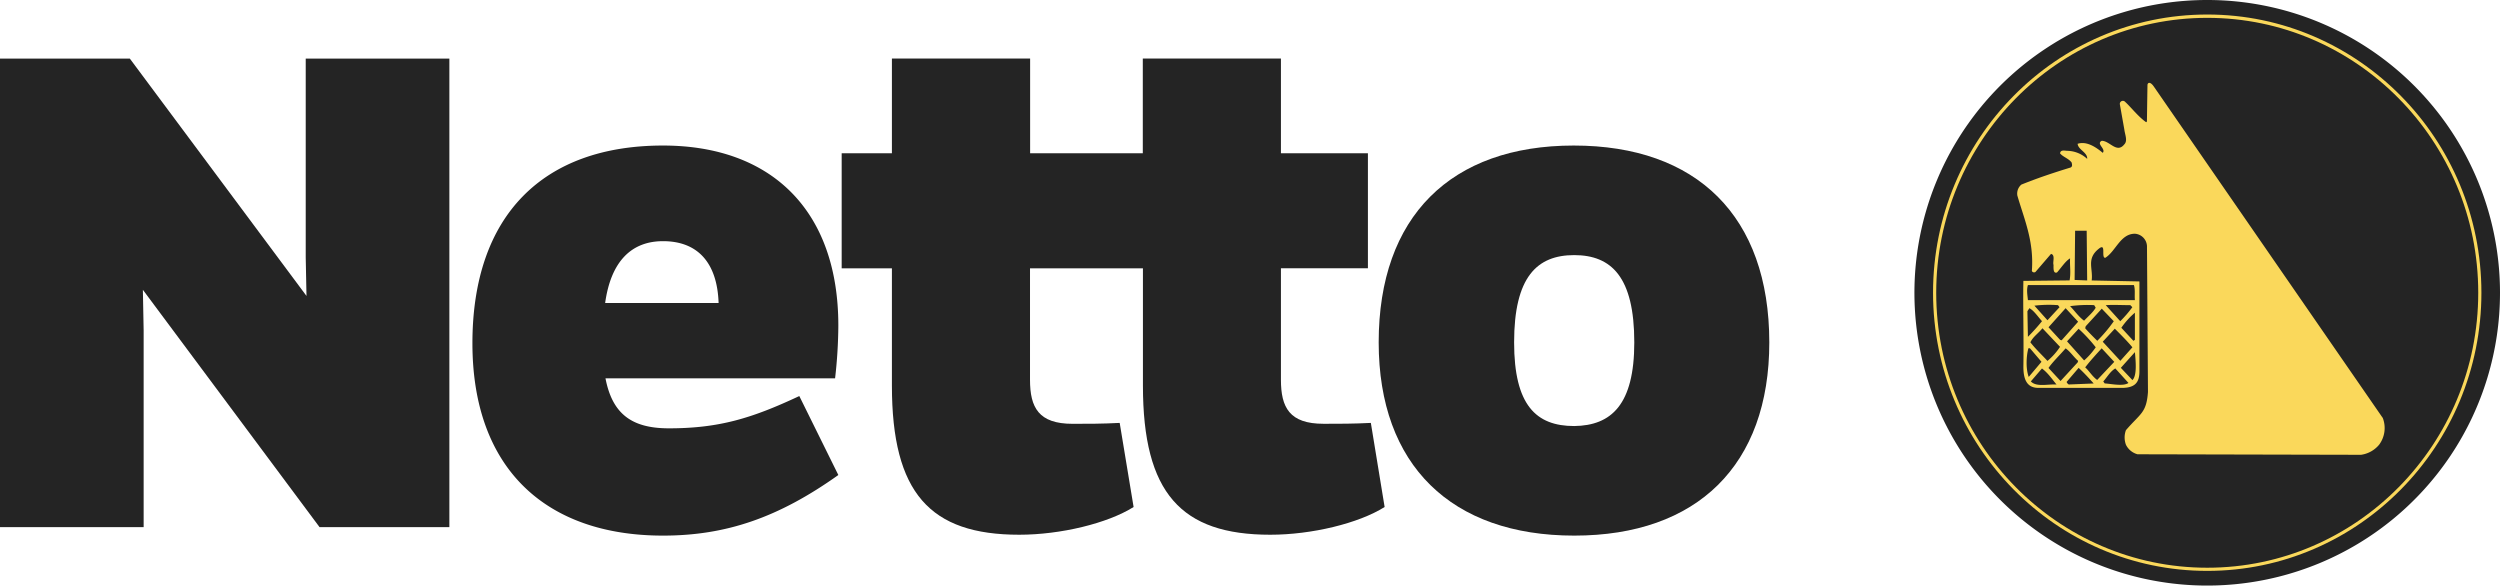
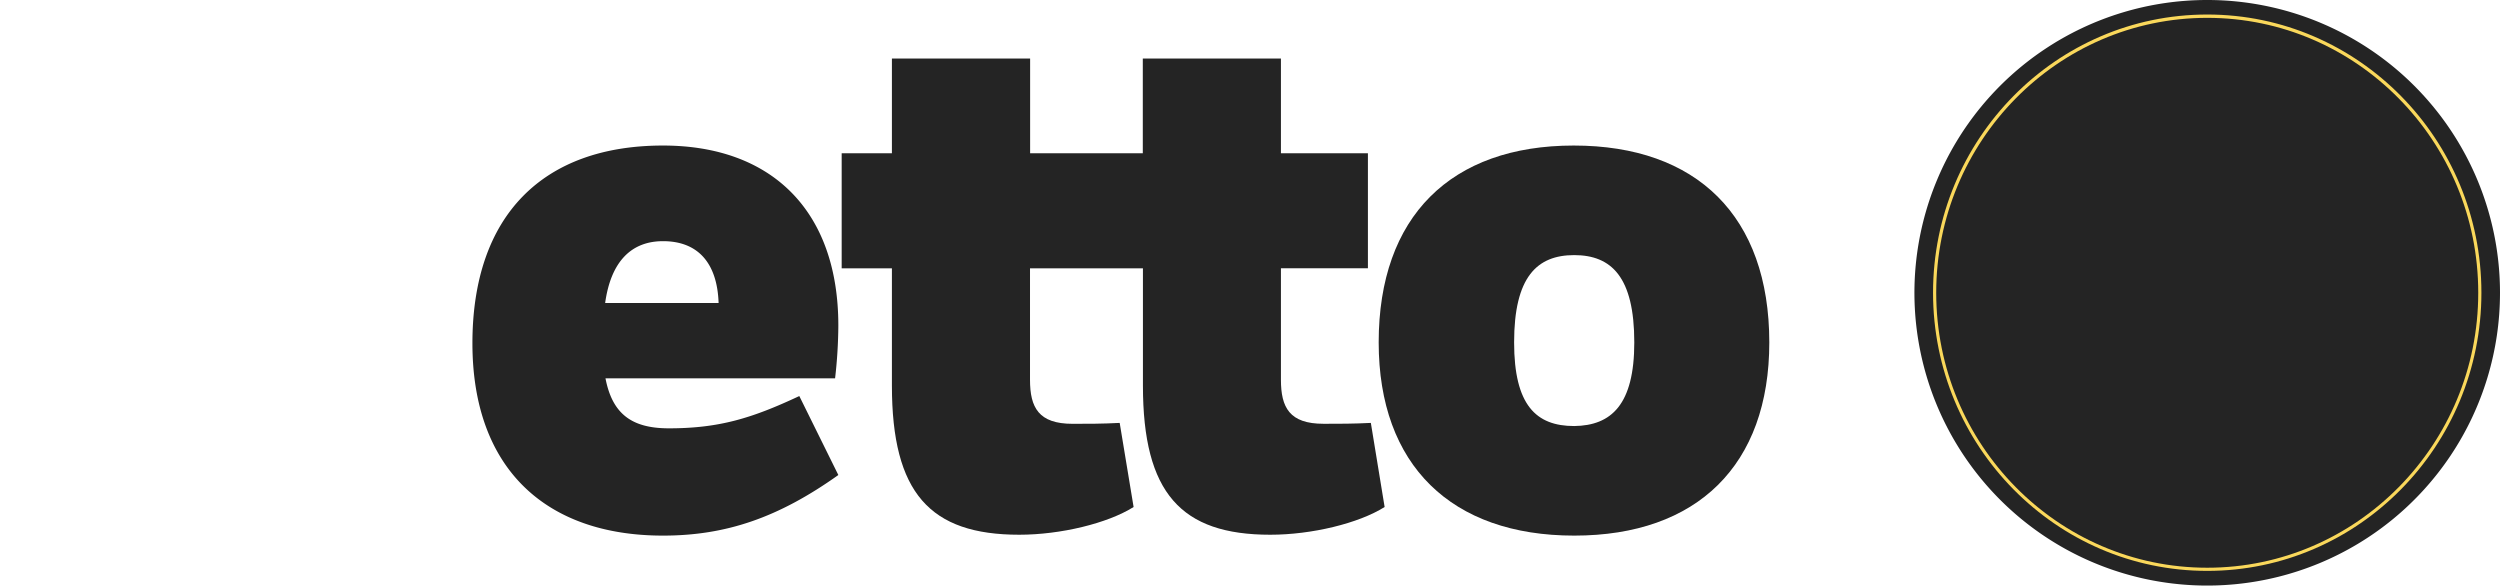
<svg xmlns="http://www.w3.org/2000/svg" xmlns:ns1="http://sodipodi.sourceforge.net/DTD/sodipodi-0.dtd" xmlns:ns2="http://www.inkscape.org/namespaces/inkscape" id="netto_logo_v4_svg" data-name="netto logo" viewBox="0 0 1000 234.229" version="1.1" ns1:docname="Netto Logo 4.svg" width="1000" height="234.229" ns2:version="0.92.4 (5da689c313, 2019-01-14)">
  <ns1:namedview pagecolor="#ffffff" bordercolor="#666666" borderopacity="1" objecttolerance="10" gridtolerance="10" guidetolerance="10" ns2:pageopacity="0" ns2:pageshadow="2" ns2:window-width="640" ns2:window-height="480" id="namedview388" showgrid="false" fit-margin-top="0" fit-margin-left="0" fit-margin-right="0" fit-margin-bottom="0" ns2:zoom="0.49302604" ns2:cx="648.52888" ns2:cy="7.7196967" ns2:current-layer="netto_logo_v4_svg" />
  <defs id="defs369">
    <style id="style367">.cls-1{fill:#fad85b;}.cls-2{fill:#242424;}</style>
  </defs>
  <title id="title371">Netto Logo 4</title>
  <path class="cls-1" d="m 335.335,130.236 c 0,-46.372 -27.092,-72.02 -70.136,-72.02 -47.892,0 -76.229,27.83 -76.229,79.105 0,50.008 29.24,76.923 76.229,76.923 25.34,0 46.273,-7.271 70.136,-24.238 l -15.612,-31.587 c -19.016,8.913 -32.105,12.912 -52.189,12.912 -14.895,0 -22.608,-5.817 -25.34,-20.007 h 91.841 a 191.9,191.9 0 0 0 1.3,-21.087 z m -93.273,-9.045 c 2.325,-16.724 10.577,-24.723 23.136,-24.723 13.992,0 21.704,8.726 22.244,24.723 z" id="path373" style="fill:#242424;fill-opacity:1;stroke-width:1.102" ns2:connector-curvature="0" />
  <path class="cls-1" d="m 529.405,169.513 c -13.628,0 -17.033,-6.544 -17.033,-17.628 v -44.565 h 34.793 V 61.312 H 512.372 V 23.423 H 457.121 V 61.312 H 412.049 V 23.423 h -55.285 v 37.889 h -20.096 v 46.008 h 20.096 v 46.923 c 0,42.968 15.237,59.648 50.933,59.648 16.526,0 35.333,-4.539 45.744,-11.094 l -5.564,-33.636 c -6.996,0.364 -12.372,0.364 -18.829,0.364 -13.639,0 -17.044,-6.544 -17.044,-17.628 v -44.576 h 45.171 v 46.923 c 0,42.968 15.248,59.648 50.944,59.648 16.526,0 35.333,-4.539 45.733,-11.094 l -5.509,-33.636 c -7.095,0.353 -12.483,0.353 -18.939,0.353 z" id="path375" style="fill:#242424;fill-opacity:1;stroke-width:1.102" ns2:connector-curvature="0" />
  <path class="cls-1" d="m 629.498,58.216 c -49.148,0 -78.025,28.37 -78.025,78.741 0,49.104 29.053,77.287 78.223,77.287 49.17,0 78.025,-28.182 78.025,-77.287 -0.022,-50.548 -29.053,-78.741 -78.223,-78.741 z m 0.176,112.201 c -15.248,0 -24.029,-8.362 -24.029,-33.46 0,-26.177 9.144,-34.914 24.029,-34.914 14.884,0 24.04,8.737 24.04,34.914 0,24.921 -9.199,33.283 -24.04,33.46 z" id="path377" style="fill:#242424;fill-opacity:1;stroke-width:1.102" ns2:connector-curvature="0" />
-   <polygon class="cls-1" points="0,21.26 0,191.34 52.14,191.34 52.14,119.96 51.86,105.19 115.99,191.34 163.11,191.34 163.11,21.26 110.97,21.26 110.97,93.47 111.25,107.42 47.12,21.26 " id="polygon379" style="fill:#242424;fill-opacity:1" transform="scale(1.102)" />
  <path class="cls-1" d="M 1000,117.114 A 117.114,117.114 0 1 1 882.897,5.1846938e-7 117.114,117.114 0 0 1 1000,117.114" id="path381" style="fill:#242424;fill-opacity:1;stroke-width:1.102" ns2:connector-curvature="0" />
  <path class="cls-2" d="m 882.897,228.356 c -60.485,0 -109.678,-49.898 -109.678,-111.275 0,-61.378 49.192,-111.275 109.678,-111.275 60.485,0 109.667,49.898 109.667,111.275 0,61.378 -49.192,111.275 -109.667,111.275 m 0,-221.217 c -59.78,0 -108.411,49.336 -108.411,109.975 0,60.639 48.631,109.975 108.411,109.975 59.78,0 108.4,-49.336 108.4,-109.975 0,-60.639 -48.631,-109.975 -108.4,-109.975 z" id="path383" style="fill:#fad85b;fill-opacity:1;stroke-width:1.102" ns2:connector-curvature="0" />
-   <path class="cls-2" d="M 953,167.034 861.391,34.418 c -1.454,-1.961 -2.358,-1.289 -2.402,-0.408 q -0.11,6.941 -0.209,13.871 c 0,1.102 -0.187,1.102 -0.606,0.804 -3.228,-2.413 -5.432,-5.443 -8.23,-8.054 a 1.223,1.223 0 0 0 -2.016,1.014 l 1.818,10.246 c 0.198,1.818 1.399,4.407 0,5.828 -3.019,3.823 -5.828,-1.399 -9.045,-1.399 -2.413,1.201 1.807,3.217 0.397,4.815 -2.611,-2.203 -6.423,-4.815 -10.048,-3.614 0.209,2.413 4.021,3.415 3.823,6.026 a 12.053,12.053 0 0 0 -7.833,-3.217 c -1.014,0 -2.82,-0.595 -3.019,1.014 1.179,1.454 3.382,2.005 4.627,3.658 0.198,0.804 0.397,1.609 -0.408,2.005 -6.61,2.016 -13.221,4.22 -19.688,6.831 a 4.715,4.715 0 0 0 -1.609,4.407 c 2.809,9.64 6.61,18.079 5.828,29.747 -0.198,0.804 0.804,1.201 1.399,0.804 l 6.236,-7.238 c 1.807,0.408 0.595,3.217 1.003,4.407 0,1.201 -0.198,3.614 1.41,3.008 1.609,-1.807 3.415,-4.616 5.222,-5.63 -0.209,2.622 0.397,5.63 -0.209,8.814 l -18.476,0.198 c -0.209,10.455 0.198,21.704 0,34.363 0,5.432 1.642,8.439 6.026,8.439 h 33.349 c 5.509,0 7.04,-2.402 7.04,-6.61 v -35.972 l -19.093,-0.397 c 0.606,-4.826 -2.203,-8.638 2.809,-12.659 3.217,-2.611 0.804,3.614 2.611,3.614 4.22,-2.611 6.038,-9.64 11.855,-9.64 a 5.189,5.189 0 0 1 4.837,4.914 l 0.397,58.392 c -0.617,8.417 -2.931,8.45 -8.814,15.27 a 8.351,8.351 0 0 0 0,5.828 7.26,7.26 0 0 0 4.627,3.812 l 89.417,0.209 a 11.469,11.469 0 0 0 7.227,-4.021 11.172,11.172 0 0 0 1.41,-10.852 M 830.046,92.281 h 4.627 l 0.198,19.897 -5.024,-0.198 z m -18.553,58.491 c -1.267,-3.415 -0.947,-8.571 -0.132,-11.469 h 0.617 l 4.616,5.421 z m 37.04,-19.666 a 31.08,31.08 0 0 1 5.421,-6.026 v 10.852 l -0.595,0.397 z m 4.407,7.844 -4.804,5.376 -7.04,-7.635 4.826,-5.222 c 2.214,2.203 5.024,5.024 7.029,7.437 z m -4.815,-10.455 -5.828,-6.434 c 3.217,-0.198 6.423,0 9.838,0 l 0.804,0.815 a 47.121,47.121 0 0 1 -4.804,5.575 z m -2.611,0 a 58.039,58.039 0 0 1 -6.61,7.833 c -1.609,-1.598 -3.415,-3.404 -4.826,-5.024 l 0.198,-0.793 6.434,-7.04 z m -7.238,10.455 a 29.042,29.042 0 0 1 -4.627,5.222 l -6.831,-7.635 4.627,-5.024 a 60.397,60.397 0 0 1 6.842,7.393 z m -4.627,-10.654 c -2.203,-1.609 -3.812,-4.021 -5.619,-5.828 a 50.68,50.68 0 0 1 9.64,-0.408 l 0.606,1.014 c -0.959,1.763 -3.162,3.625 -4.616,5.178 z m -2.402,0.397 -6.61,7.437 -0.606,-0.198 -4.627,-5.024 6.842,-7.635 z m -7.238,10.048 a 26.023,26.023 0 0 1 -5.024,5.63 c -2.203,-2.413 -4.616,-4.616 -6.831,-7.437 1.003,-2.203 3.217,-3.614 4.826,-5.63 z m -5.024,-10.643 -5.222,-5.828 a 48.829,48.829 0 0 1 9.442,-0.209 l 0.606,0.815 z m -2.203,0.397 a 81.528,81.528 0 0 1 -5.619,6.236 l -0.198,-10.257 0.793,-1.201 c 1.818,0.959 3.426,3.426 5.024,5.178 z m -4.462,24.084 4.462,-5.189 c 2.413,1.807 4.021,4.22 5.828,6.423 -3.415,-0.242 -8.076,1.135 -10.29,-1.278 z m 7.073,-5.398 c 2.016,-2.809 4.627,-5.222 6.842,-7.833 1.807,1.201 3.206,3.415 5.024,5.024 l -0.209,0.606 -6.831,7.426 z m 8.241,6.61 c -0.397,0 -0.804,-0.595 -1.003,-1.003 l 4.826,-5.63 c 2.203,2.016 4.021,4.021 6.026,6.236 z m 6.434,-6.831 c 2.005,-2.611 4.407,-5.222 6.61,-7.635 l 5.024,5.421 -6.831,7.238 c -1.994,-1.432 -3.195,-3.636 -4.804,-5.046 z m 7.833,6.434 -0.595,-0.804 c 1.598,-1.807 2.809,-4.021 4.815,-5.222 l 5.266,5.817 c -2.06,1.421 -6.665,0.386 -9.486,0.187 z m 11.072,-1.355 -4.638,-4.903 5.63,-6.28 c 0.364,4.109 0.826,9.376 -0.992,11.183 z m 0.584,-38.021 c 0.606,1.807 0.198,4.021 0.397,6.026 h -42.791 c -0.198,-2.203 -0.606,-4.021 0,-6.026 z" id="path385" style="fill:#fad85b;fill-opacity:1;stroke-width:1.102" ns2:connector-curvature="0" />
</svg>